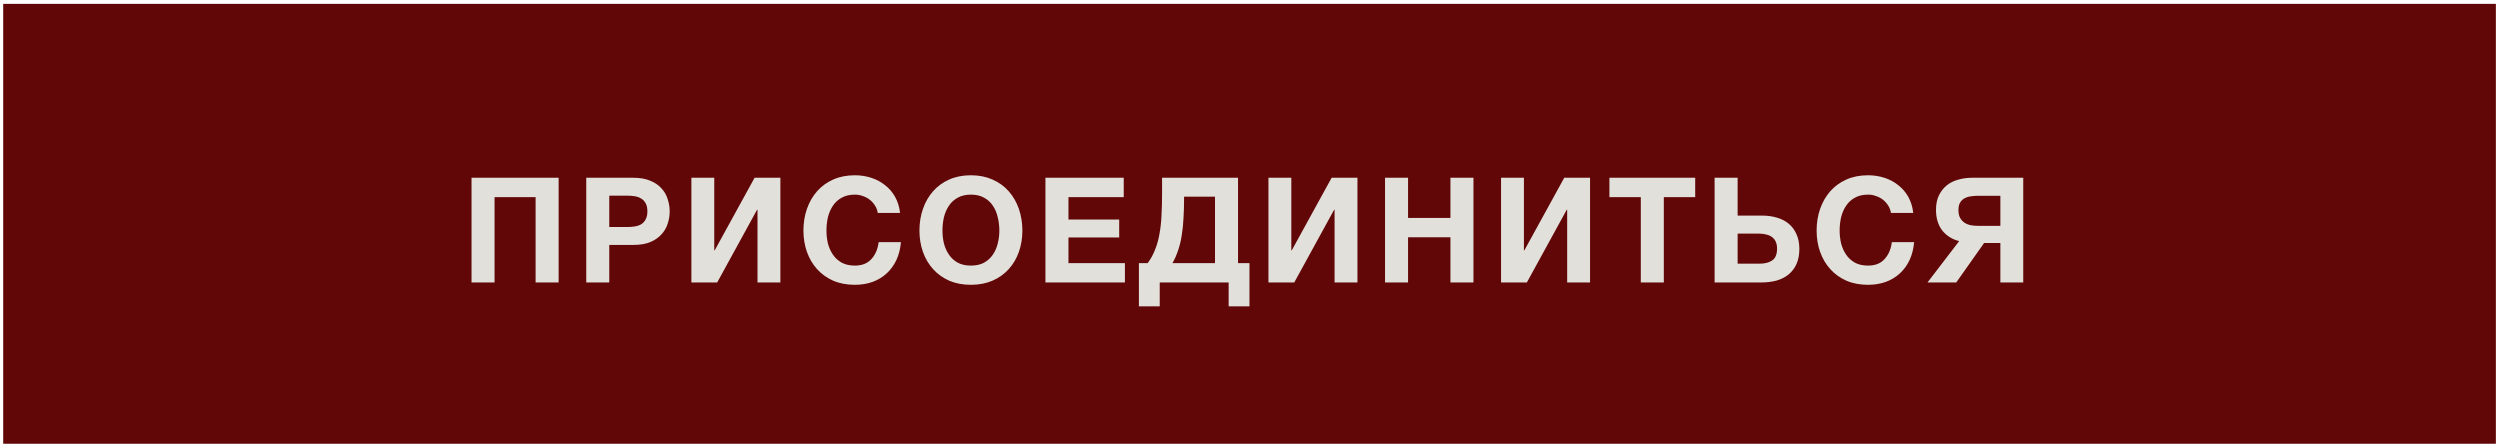
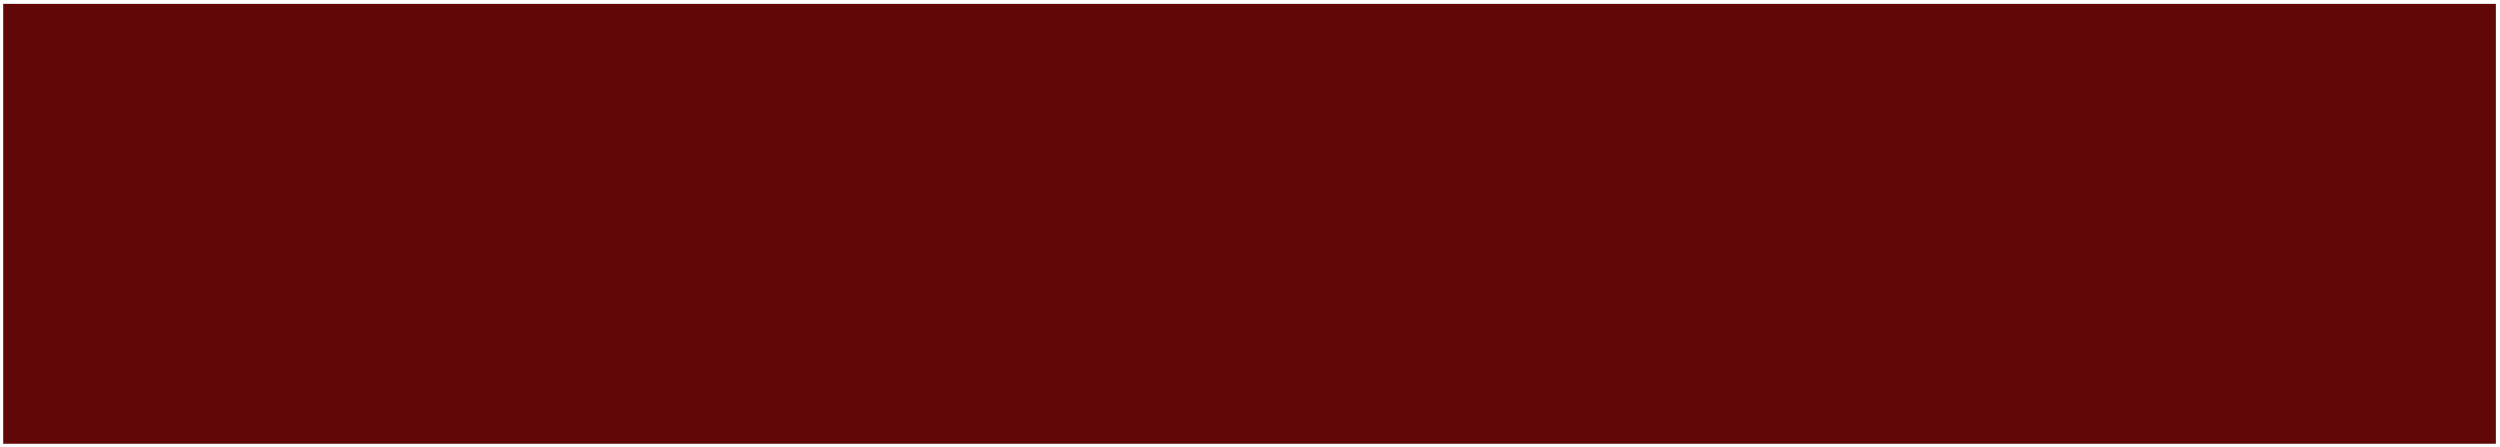
<svg xmlns="http://www.w3.org/2000/svg" width="341" height="61" viewBox="0 0 341 61" fill="none">
  <rect width="340" height="60" transform="translate(0.437 0.527)" fill="#620707" />
-   <path d="M64.317 24.247H76.197V38.527H73.057V26.887H67.457V38.527H64.317V24.247ZM79.965 24.247H86.405C87.299 24.247 88.059 24.381 88.685 24.647C89.312 24.901 89.819 25.241 90.205 25.667C90.605 26.094 90.892 26.587 91.065 27.147C91.252 27.694 91.345 28.254 91.345 28.827C91.345 29.414 91.252 29.981 91.065 30.527C90.892 31.074 90.605 31.561 90.205 31.987C89.819 32.414 89.312 32.761 88.685 33.027C88.059 33.281 87.299 33.407 86.405 33.407H83.105V38.527H79.965V24.247ZM85.545 30.967C85.905 30.967 86.252 30.941 86.585 30.887C86.919 30.834 87.212 30.734 87.465 30.587C87.719 30.427 87.919 30.207 88.065 29.927C88.225 29.647 88.305 29.281 88.305 28.827C88.305 28.374 88.225 28.007 88.065 27.727C87.919 27.447 87.719 27.234 87.465 27.087C87.212 26.927 86.919 26.821 86.585 26.767C86.252 26.714 85.905 26.687 85.545 26.687H83.105V30.967H85.545ZM94.305 24.247H97.425V34.147H97.485L102.925 24.247H106.445V38.527H103.325V28.607H103.265L97.825 38.527H94.305V24.247ZM116.608 38.847C115.501 38.847 114.514 38.661 113.648 38.287C112.781 37.901 112.048 37.374 111.448 36.707C110.848 36.041 110.388 35.261 110.068 34.367C109.748 33.461 109.588 32.487 109.588 31.447C109.588 30.394 109.748 29.407 110.068 28.487C110.388 27.567 110.848 26.767 111.448 26.087C112.048 25.407 112.781 24.874 113.648 24.487C114.514 24.101 115.501 23.907 116.608 23.907C117.381 23.907 118.121 24.021 118.828 24.247C119.534 24.474 120.161 24.807 120.708 25.247C121.268 25.674 121.728 26.207 122.088 26.847C122.448 27.487 122.674 28.221 122.768 29.047H119.728C119.674 28.687 119.554 28.361 119.368 28.067C119.181 27.761 118.948 27.494 118.668 27.267C118.388 27.041 118.068 26.867 117.708 26.747C117.361 26.614 116.994 26.547 116.608 26.547C115.901 26.547 115.301 26.687 114.808 26.967C114.314 27.234 113.914 27.601 113.608 28.067C113.301 28.521 113.074 29.041 112.928 29.627C112.794 30.214 112.728 30.821 112.728 31.447C112.728 32.047 112.794 32.634 112.928 33.207C113.074 33.767 113.301 34.274 113.608 34.727C113.914 35.181 114.314 35.547 114.808 35.827C115.301 36.094 115.901 36.227 116.608 36.227C117.568 36.227 118.314 35.934 118.848 35.347C119.394 34.761 119.728 33.987 119.848 33.027H122.888C122.808 33.934 122.601 34.747 122.268 35.467C121.934 36.174 121.494 36.781 120.948 37.287C120.401 37.794 119.761 38.181 119.028 38.447C118.294 38.714 117.488 38.847 116.608 38.847ZM132.432 38.847C131.325 38.847 130.339 38.661 129.472 38.287C128.605 37.901 127.872 37.374 127.272 36.707C126.672 36.041 126.212 35.261 125.892 34.367C125.572 33.461 125.412 32.487 125.412 31.447C125.412 30.394 125.572 29.407 125.892 28.487C126.212 27.567 126.672 26.767 127.272 26.087C127.872 25.407 128.605 24.874 129.472 24.487C130.339 24.101 131.325 23.907 132.432 23.907C133.525 23.907 134.505 24.101 135.372 24.487C136.252 24.874 136.992 25.407 137.592 26.087C138.192 26.767 138.652 27.567 138.972 28.487C139.292 29.407 139.452 30.394 139.452 31.447C139.452 32.487 139.292 33.461 138.972 34.367C138.652 35.261 138.192 36.041 137.592 36.707C136.992 37.374 136.252 37.901 135.372 38.287C134.505 38.661 133.525 38.847 132.432 38.847ZM132.432 36.227C133.139 36.227 133.739 36.094 134.232 35.827C134.725 35.547 135.125 35.181 135.432 34.727C135.739 34.274 135.959 33.767 136.092 33.207C136.239 32.634 136.312 32.047 136.312 31.447C136.312 30.821 136.239 30.214 136.092 29.627C135.959 29.041 135.739 28.521 135.432 28.067C135.125 27.601 134.725 27.234 134.232 26.967C133.739 26.687 133.139 26.547 132.432 26.547C131.725 26.547 131.125 26.687 130.632 26.967C130.139 27.234 129.739 27.601 129.432 28.067C129.125 28.521 128.899 29.041 128.752 29.627C128.619 30.214 128.552 30.821 128.552 31.447C128.552 32.047 128.619 32.634 128.752 33.207C128.899 33.767 129.125 34.274 129.432 34.727C129.739 35.181 130.139 35.547 130.632 35.827C131.125 36.094 131.725 36.227 132.432 36.227ZM142.598 24.247H153.278V26.887H145.738V29.947H152.658V32.387H145.738V35.887H153.438V38.527H142.598V24.247ZM155.347 35.887H156.547C156.96 35.327 157.294 34.721 157.547 34.067C157.814 33.414 158.014 32.701 158.147 31.927C158.294 31.154 158.387 30.314 158.427 29.407C158.48 28.501 158.507 27.521 158.507 26.467V24.247H168.867V35.887H170.427V41.787H167.587V38.527H158.187V41.787H155.347V35.887ZM165.727 35.887V26.827H161.507V27.087C161.507 28.061 161.48 28.961 161.427 29.787C161.387 30.614 161.307 31.387 161.187 32.107C161.08 32.814 160.92 33.481 160.707 34.107C160.507 34.721 160.247 35.314 159.927 35.887H165.727ZM173.016 24.247H176.136V34.147H176.196L181.636 24.247H185.156V38.527H182.036V28.607H181.976L176.536 38.527H173.016V24.247ZM188.919 24.247H192.059V29.727H197.839V24.247H200.979V38.527H197.839V32.367H192.059V38.527H188.919V24.247ZM204.743 24.247H207.863V34.147H207.923L213.363 24.247H216.883V38.527H213.763V28.607H213.703L208.263 38.527H204.743V24.247ZM223.805 26.887H219.525V24.247H231.225V26.887H226.945V38.527H223.805V26.887ZM233.872 24.247H237.012V29.407H240.372C241.092 29.407 241.758 29.501 242.372 29.687C242.985 29.861 243.518 30.134 243.972 30.507C244.425 30.881 244.778 31.354 245.032 31.927C245.298 32.501 245.432 33.174 245.432 33.947C245.432 34.734 245.305 35.414 245.052 35.987C244.798 36.561 244.438 37.041 243.972 37.427C243.518 37.801 242.972 38.081 242.332 38.267C241.692 38.441 240.985 38.527 240.212 38.527H233.872V24.247ZM239.972 35.967C240.732 35.967 241.325 35.814 241.752 35.507C242.178 35.201 242.392 34.667 242.392 33.907C242.392 33.534 242.332 33.221 242.212 32.967C242.092 32.701 241.918 32.487 241.692 32.327C241.478 32.167 241.218 32.054 240.912 31.987C240.618 31.907 240.298 31.867 239.952 31.867H237.012V35.967H239.972ZM254.807 38.847C253.7 38.847 252.714 38.661 251.847 38.287C250.98 37.901 250.247 37.374 249.647 36.707C249.047 36.041 248.587 35.261 248.267 34.367C247.947 33.461 247.787 32.487 247.787 31.447C247.787 30.394 247.947 29.407 248.267 28.487C248.587 27.567 249.047 26.767 249.647 26.087C250.247 25.407 250.98 24.874 251.847 24.487C252.714 24.101 253.7 23.907 254.807 23.907C255.58 23.907 256.32 24.021 257.027 24.247C257.734 24.474 258.36 24.807 258.907 25.247C259.467 25.674 259.927 26.207 260.287 26.847C260.647 27.487 260.874 28.221 260.967 29.047H257.927C257.874 28.687 257.754 28.361 257.567 28.067C257.38 27.761 257.147 27.494 256.867 27.267C256.587 27.041 256.267 26.867 255.907 26.747C255.56 26.614 255.194 26.547 254.807 26.547C254.1 26.547 253.5 26.687 253.007 26.967C252.514 27.234 252.114 27.601 251.807 28.067C251.5 28.521 251.274 29.041 251.127 29.627C250.994 30.214 250.927 30.821 250.927 31.447C250.927 32.047 250.994 32.634 251.127 33.207C251.274 33.767 251.5 34.274 251.807 34.727C252.114 35.181 252.514 35.547 253.007 35.827C253.5 36.094 254.1 36.227 254.807 36.227C255.767 36.227 256.514 35.934 257.047 35.347C257.594 34.761 257.927 33.987 258.047 33.027H261.087C261.007 33.934 260.8 34.747 260.467 35.467C260.134 36.174 259.694 36.781 259.147 37.287C258.6 37.794 257.96 38.181 257.227 38.447C256.494 38.714 255.687 38.847 254.807 38.847ZM267.231 32.887C266.284 32.647 265.518 32.167 264.931 31.447C264.358 30.714 264.071 29.767 264.071 28.607C264.071 27.847 264.204 27.194 264.471 26.647C264.738 26.101 265.091 25.647 265.531 25.287C265.984 24.927 266.504 24.667 267.091 24.507C267.691 24.334 268.318 24.247 268.971 24.247H275.971V38.527H272.851V33.147H270.631L266.831 38.527H262.911L267.231 32.887ZM272.851 30.807V26.707H269.751C269.418 26.707 269.091 26.734 268.771 26.787C268.464 26.827 268.184 26.921 267.931 27.067C267.691 27.201 267.498 27.394 267.351 27.647C267.204 27.887 267.131 28.214 267.131 28.627C267.131 29.067 267.204 29.427 267.351 29.707C267.511 29.987 267.718 30.214 267.971 30.387C268.224 30.547 268.518 30.661 268.851 30.727C269.184 30.781 269.531 30.807 269.891 30.807H272.851Z" fill="#E2E0DB" />
</svg>